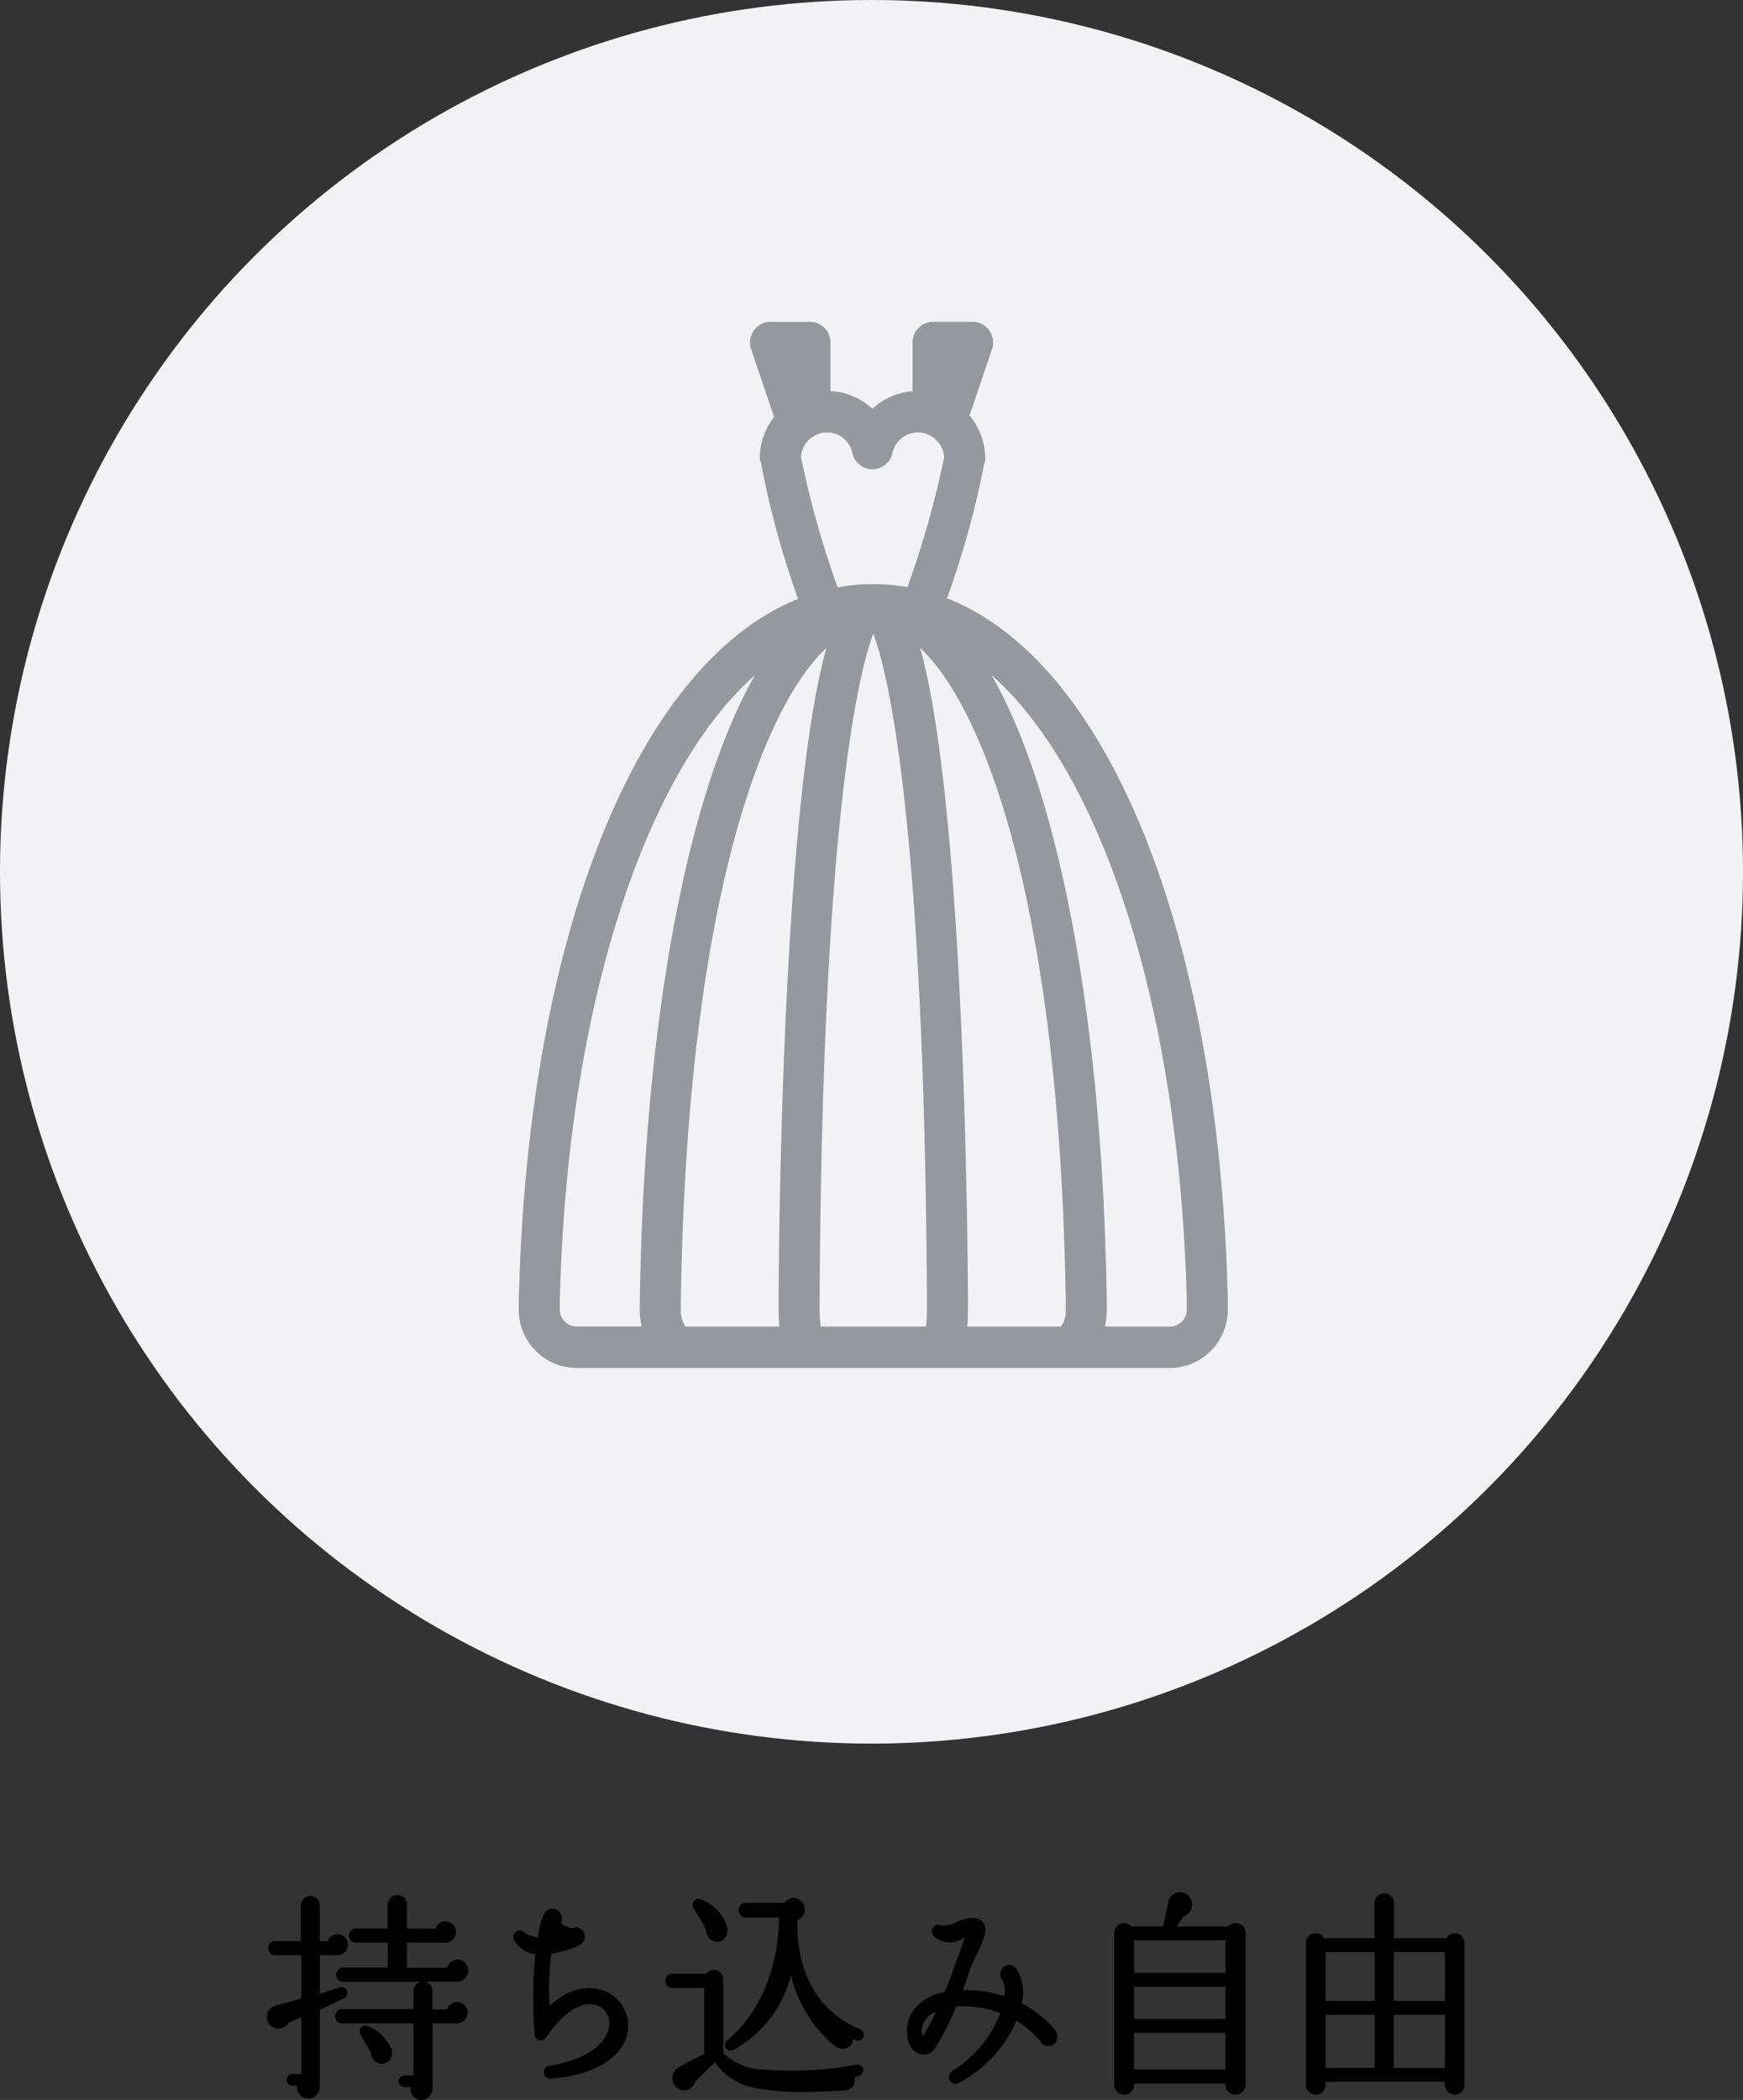
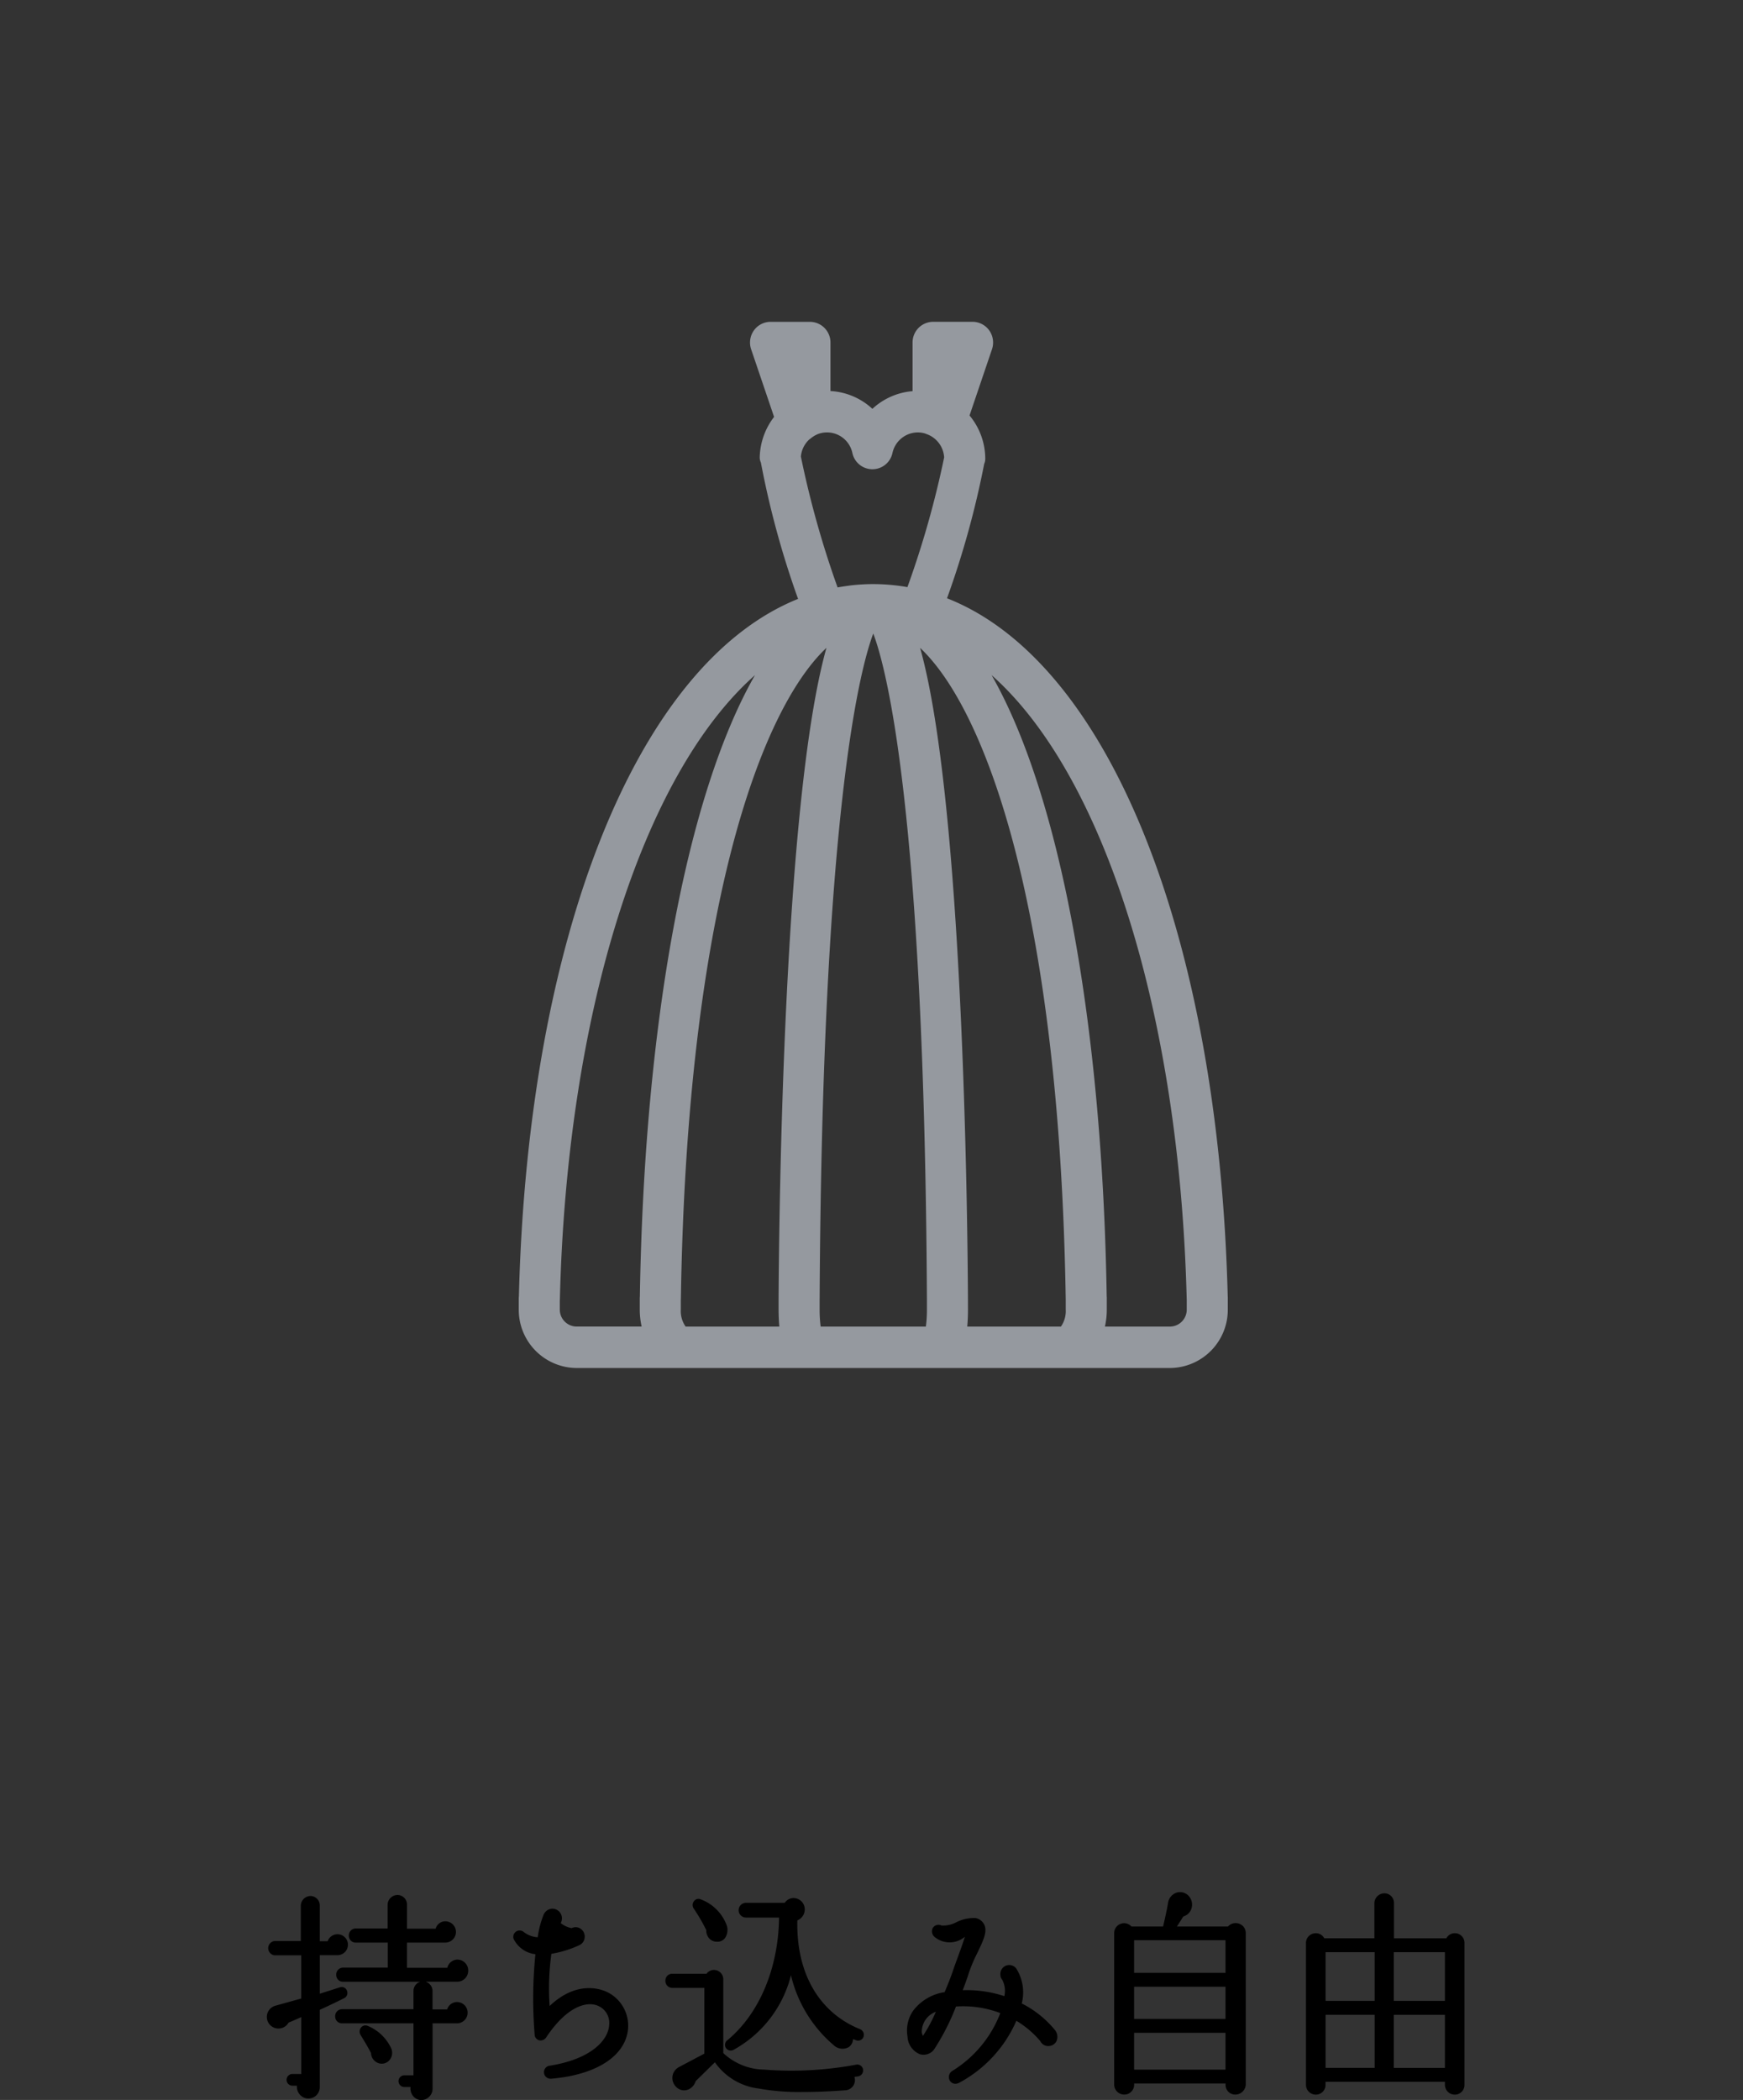
<svg xmlns="http://www.w3.org/2000/svg" id="mark_mochikomi.svg" width="150" height="180.656" viewBox="0 0 150 180.656">
  <rect x="0" y="0" width="150" height="180.656" fill="#333333" stroke="none" />
  <defs>
    <style>
      .cls-1 {
        fill: #f2f2f4;
      }

      .cls-2 {
        fill: #95999f;
      }

      .cls-2, .cls-3 {
        fill-rule: evenodd;
      }
    </style>
  </defs>
-   <circle id="楕円形_1" data-name="楕円形 1" class="cls-1" cx="75" cy="75" r="75" />
  <path id="ico_dress" class="cls-2" d="M675.657,581.533c-0.789-31.133-10.251-54.608-24.158-60.064a77.75,77.75,0,0,0,3.2-11.566,1.035,1.035,0,0,0,.091-0.426,5.836,5.836,0,0,0-1.353-3.733l1.933-5.7a1.8,1.8,0,0,0-.233-1.612,1.767,1.767,0,0,0-1.438-.748H650.3a1.777,1.777,0,0,0-1.766,1.783v4.184a5.768,5.768,0,0,0-3.457,1.52,5.773,5.773,0,0,0-3.608-1.53V499.47a1.777,1.777,0,0,0-1.766-1.783h-3.391a1.767,1.767,0,0,0-1.438.747,1.8,1.8,0,0,0-.233,1.613l1.975,5.819a5.916,5.916,0,0,0-1.235,3.463,1.036,1.036,0,0,0,.1.464,77.176,77.176,0,0,0,3.2,11.729c-13.833,5.552-23.246,29.014-24.025,59.978a1.941,1.941,0,0,0-.013.216v0.943a5.008,5.008,0,0,0,4.977,5.029h51.067a5.008,5.008,0,0,0,4.975-5.029v-0.943Q675.666,581.623,675.657,581.533Zm-50.436,2.589h-5.6a1.455,1.455,0,0,1-1.445-1.463v-0.8l0.006-.088c0.6-24.555,7.107-45.119,16.79-53.689-5.862,10.242-9.529,29.864-9.906,53.465a1.675,1.675,0,0,0-.009.174v0.943A6.586,6.586,0,0,0,625.221,584.122Zm0.3-2.406h0Zm27.78-.008c-0.039-7.245-.42-42.813-4.117-55.971,5.7,5.361,12.008,22.667,12.531,56.078v0.844a2.325,2.325,0,0,1-.412,1.463h-8.064c0.043-.449.064-0.94,0.064-1.466Zm-12.765.016c0.228-42.1,3.522-54.325,4.616-57.222,1.1,2.891,4.388,15.091,4.618,57.218v0.939a10.773,10.773,0,0,1-.091,1.463h-9.054a10.926,10.926,0,0,1-.09-1.461v-0.937Zm-3.471,2.4-8.063,0a2.331,2.331,0,0,1-.413-1.465l0-.8,0.006-.113c0.52-33.348,6.83-50.653,12.528-56.013-3.7,13.152-4.08,48.727-4.119,55.973v0.949C637.006,583.184,637.027,583.674,637.069,584.122Zm11.023-63.614c-0.377-.068-0.744-0.12-1.134-0.161a16.649,16.649,0,0,0-1.883-.1l-0.1,0c-0.593.009-1.166,0.046-1.754,0.112l-0.264.038q-0.433.057-.872,0.136a82.779,82.779,0,0,1-3.158-11.257,2.266,2.266,0,0,1,.727-1.476c0.033-.022.07-0.048,0.109-0.079a2.436,2.436,0,0,1,.644-0.387,2.232,2.232,0,0,1,2.953,1.642,1.763,1.763,0,0,0,3.446,0A2.244,2.244,0,0,1,649,507.2a2.125,2.125,0,0,1,.63.1l0.093,0.038a2.265,2.265,0,0,1,1.529,2.014A81.785,81.785,0,0,1,648.092,520.508Zm17.154,61.062c-0.379-23.63-4.045-43.25-9.907-53.492,9.681,8.573,16.189,29.139,16.794,53.762v0.819a1.454,1.454,0,0,1-1.442,1.463h-5.6a6.586,6.586,0,0,0,.161-1.463v-0.943C665.252,581.667,665.25,581.618,665.246,581.57Z" transform="translate(-570 -470)" />
  <path id="シェイプ_持ち込み自由" class="cls-3" d="M601.631,644.278a0.489,0.489,0,0,0-.568.157,0.554,0.554,0,0,0-.031.631c0.3,0.487.707,1.174,0.895,1.551a0.959,0.959,0,0,0,.736.9h0a1.007,1.007,0,0,0,.188.019,0.872,0.872,0,0,0,.678-0.317,0.987,0.987,0,0,0,.155-0.964A3.835,3.835,0,0,0,601.631,644.278Zm8.663-4.746a0.94,0.94,0,0,0-.923-0.953,0.917,0.917,0,0,0-.877.71h-3.472v-2.171h3.3a0.916,0.916,0,0,0,0-1.832,0.864,0.864,0,0,0-.831.637h-2.467v-2.059a0.819,0.819,0,0,0-.815-0.841,0.857,0.857,0,0,0-.851.841v2.04H600.6a0.592,0.592,0,0,0-.578.616,0.582,0.582,0,0,0,.578.6h2.774v2.152h-3.86a0.593,0.593,0,0,0-.58.617,0.582,0.582,0,0,0,.58.6h6.649a0.828,0.828,0,0,0-.579.806v1.554h-6.161a0.591,0.591,0,0,0-.579.615,0.583,0.583,0,0,0,.579.6h6.161v4.472H604.8a0.5,0.5,0,0,0,0,1.008h0.533a1.021,1.021,0,0,0,.141.668,0.928,0.928,0,0,0,.794.454,0.984,0.984,0,0,0,.959-1.027v-5.575h2.1a0.916,0.916,0,0,0,0-1.832,0.892,0.892,0,0,0-.848.636h-1.255V641.29a0.84,0.84,0,0,0-.6-0.806h2.717A0.947,0.947,0,0,0,610.294,639.532Zm-10.435,1.725a0.478,0.478,0,0,0-.6-0.293l-1.736.553V638.2h1.5a0.9,0.9,0,1,0-.828-1.2H597.52v-3.068a0.81,0.81,0,0,0-.8-0.822,0.849,0.849,0,0,0-.833.822v3.05h-2.247a0.619,0.619,0,0,0,0,1.232h2.284v3.716l-2.208.614A1,1,0,1,0,594.837,644c0.323-.129.654-0.276,0.98-0.421l0.111-.049v4.892h-0.762a0.5,0.5,0,0,0,0,1.008h0.386a1.036,1.036,0,0,0,.168.655,0.978,0.978,0,0,0,1.8-.561V642.9c0.648-.284,1.67-0.786,2.1-1A0.506,0.506,0,0,0,599.859,641.257Zm22.374,0.108c-0.591-.278-2.635-0.977-4.931,1.208a21.883,21.883,0,0,1,.149-4.489,9.325,9.325,0,0,0,2.435-.758,0.788,0.788,0,0,0,.433-0.713,0.813,0.813,0,0,0-.4-0.718,0.759,0.759,0,0,0-.721-0.02,2.082,2.082,0,0,1-.944-0.437,0.83,0.83,0,0,0-.744-1.236,0.853,0.853,0,0,0-.735.534,8.293,8.293,0,0,0-.5,1.924,2.183,2.183,0,0,1-1.2-.451,0.549,0.549,0,0,0-.746.031,0.537,0.537,0,0,0-.053.7,2.372,2.372,0,0,0,1.8,1.177,38.3,38.3,0,0,0-.068,6.884,0.539,0.539,0,0,0,.364.516,0.573,0.573,0,0,0,.632-0.241c1.728-2.6,3.4-3.12,4.391-2.747a1.6,1.6,0,0,1,1.027,1.7c-0.083,1.238-1.465,2.891-5.09,3.478a0.561,0.561,0,0,0,.082,1.119l0.056,0h0c3.7-.323,6.141-1.812,6.539-3.984A3.219,3.219,0,0,0,622.233,641.365Zm21.47,6.251a30.248,30.248,0,0,1-7.938.429,5.246,5.246,0,0,1-3.52-1.422V640.3a0.8,0.8,0,0,0-.593-0.8,0.794,0.794,0,0,0-.853.3h-2.956a0.576,0.576,0,0,0-.579.6,0.592,0.592,0,0,0,.579.616h2.773v5.656l-2.155,1.139a1.112,1.112,0,0,0-.531.576,1.084,1.084,0,0,0,.582,1.369,0.933,0.933,0,0,0,.8-0.035,1.144,1.144,0,0,0,.555-0.681l1.655-1.625a5.389,5.389,0,0,0,3.768,2.258,19.841,19.841,0,0,0,3.8.3c1.079,0,2.3-.05,3.661-0.149a0.875,0.875,0,0,0,.779-1.149l0.105-.016,0.216-.033a0.516,0.516,0,0,0,.424-0.582A0.5,0.5,0,0,0,643.7,647.616Zm0.338-3.037c-3.558-1.425-5.528-4.835-5.422-9.37a1.03,1.03,0,0,0,.639-0.933,0.977,0.977,0,0,0-.96-0.991,0.913,0.913,0,0,0-.762.411H634.2a0.635,0.635,0,0,0,0,1.27h2.845c-0.051,4.346-1.7,8.275-4.434,10.539a0.5,0.5,0,0,0-.149.663,0.493,0.493,0,0,0,.642.19,10.129,10.129,0,0,0,4.966-6.432,11.284,11.284,0,0,0,3.675,6.017,1.1,1.1,0,0,0,1.29.173,0.868,0.868,0,0,0,.375-0.693l0.064,0.023c0.06,0.021.124,0.044,0.2,0.075h0a0.494,0.494,0,0,0,.635-0.288A0.518,0.518,0,0,0,644.041,644.579Zm-13.263-8.54a1.048,1.048,0,0,0,.285.752,0.886,0.886,0,0,0,.642.254l0.084,0a0.809,0.809,0,0,0,.613-0.328,1.268,1.268,0,0,0,.165-1,3.772,3.772,0,0,0-2.248-2.312,0.476,0.476,0,0,0-.583.132,0.539,0.539,0,0,0-.044.639A15.388,15.388,0,0,1,630.778,636.039Zm27.151,6.316a3.839,3.839,0,0,0-.478-3.018,0.763,0.763,0,0,0-1.359.513,0.689,0.689,0,0,0,.165.476,2.061,2.061,0,0,1,.176,1.4,10.35,10.35,0,0,0-3.58-.512c0.172-.459.333-0.892,0.456-1.274a12.59,12.59,0,0,1,.8-1.931l0.04-.084c0.493-1.036.849-1.784,0.539-2.381a1.034,1.034,0,0,0-.759-0.54,3.446,3.446,0,0,0-1.626.36,2.458,2.458,0,0,1-1.272.287,0.588,0.588,0,0,0-.753.2,0.627,0.627,0,0,0,.15.78,2.025,2.025,0,0,0,2.607-.012c-0.149.5-.4,1.186-0.628,1.806-0.141.383-.273,0.741-0.367,1.019-0.19.589-.469,1.276-0.748,1.939a4.147,4.147,0,0,0-2.694,1.578,2.985,2.985,0,0,0-.5,2.23,1.721,1.721,0,0,0,1.062,1.528,1.123,1.123,0,0,0,1.221-.4,19.91,19.91,0,0,0,1.89-3.7,8.986,8.986,0,0,1,3.814.564,10.065,10.065,0,0,1-4.109,4.962,0.619,0.619,0,0,0-.243.834,0.558,0.558,0,0,0,.488.286,0.689,0.689,0,0,0,.335-0.093,11.047,11.047,0,0,0,4.911-5.327,8.41,8.41,0,0,1,2.056,1.744,0.755,0.755,0,0,0,.675.429,0.769,0.769,0,0,0,.73-0.44,0.927,0.927,0,0,0-.162-0.963A8.811,8.811,0,0,0,657.929,642.355Zm-7.39.715a13.173,13.173,0,0,1-1.112,2.072,0.907,0.907,0,0,1-.1-0.327A1.84,1.84,0,0,1,650.539,643.07Zm26.079-7.584a0.885,0.885,0,0,0-.94.25h-4.394l0.552-.867a1.011,1.011,0,0,0,.689-0.651,1.1,1.1,0,0,0-.189-1.068,1.01,1.01,0,0,0-1.049-.338,1.082,1.082,0,0,0-.765.886c-0.125.735-.3,1.49-0.43,2.038h-2.723a0.834,0.834,0,0,0-.9-0.241,0.847,0.847,0,0,0-.585.819v13.019a0.866,0.866,0,0,0,.869.86,0.846,0.846,0,0,0,.851-0.86v-0.094h7.866v0.094a0.828,0.828,0,0,0,.832.86,0.9,0.9,0,0,0,.906-0.86V636.314A0.844,0.844,0,0,0,676.618,635.486ZM667.6,639.72v-2.808h7.866v2.808H667.6Zm0,3.965v-2.77h7.866v2.77H667.6Zm7.866,1.2v3.163H667.6V644.88h7.866Zm19.873-8.559a0.805,0.805,0,0,0-.867.424h-4.511v-3.031a0.819,0.819,0,0,0-.814-0.84,0.867,0.867,0,0,0-.87.84v3.031h-4.312a0.816,0.816,0,0,0-.876-0.424,0.838,0.838,0,0,0-.7.854v12.158a0.847,0.847,0,0,0,.851.86,0.828,0.828,0,0,0,.832-0.86v-0.244h10.276v0.244a0.846,0.846,0,0,0,.85.86,0.828,0.828,0,0,0,.833-0.86V637.175A0.833,0.833,0,0,0,695.339,636.321Zm-0.991,7.007v4.566h-4.4v-4.566h4.4Zm-4.4-1.2v-4.191h4.4v4.191h-4.4Zm-1.647-4.191v4.191h-4.224v-4.191H688.3Zm0,5.387v4.566h-4.224v-4.566H688.3Z" transform="translate(-570 -470)" />
</svg>